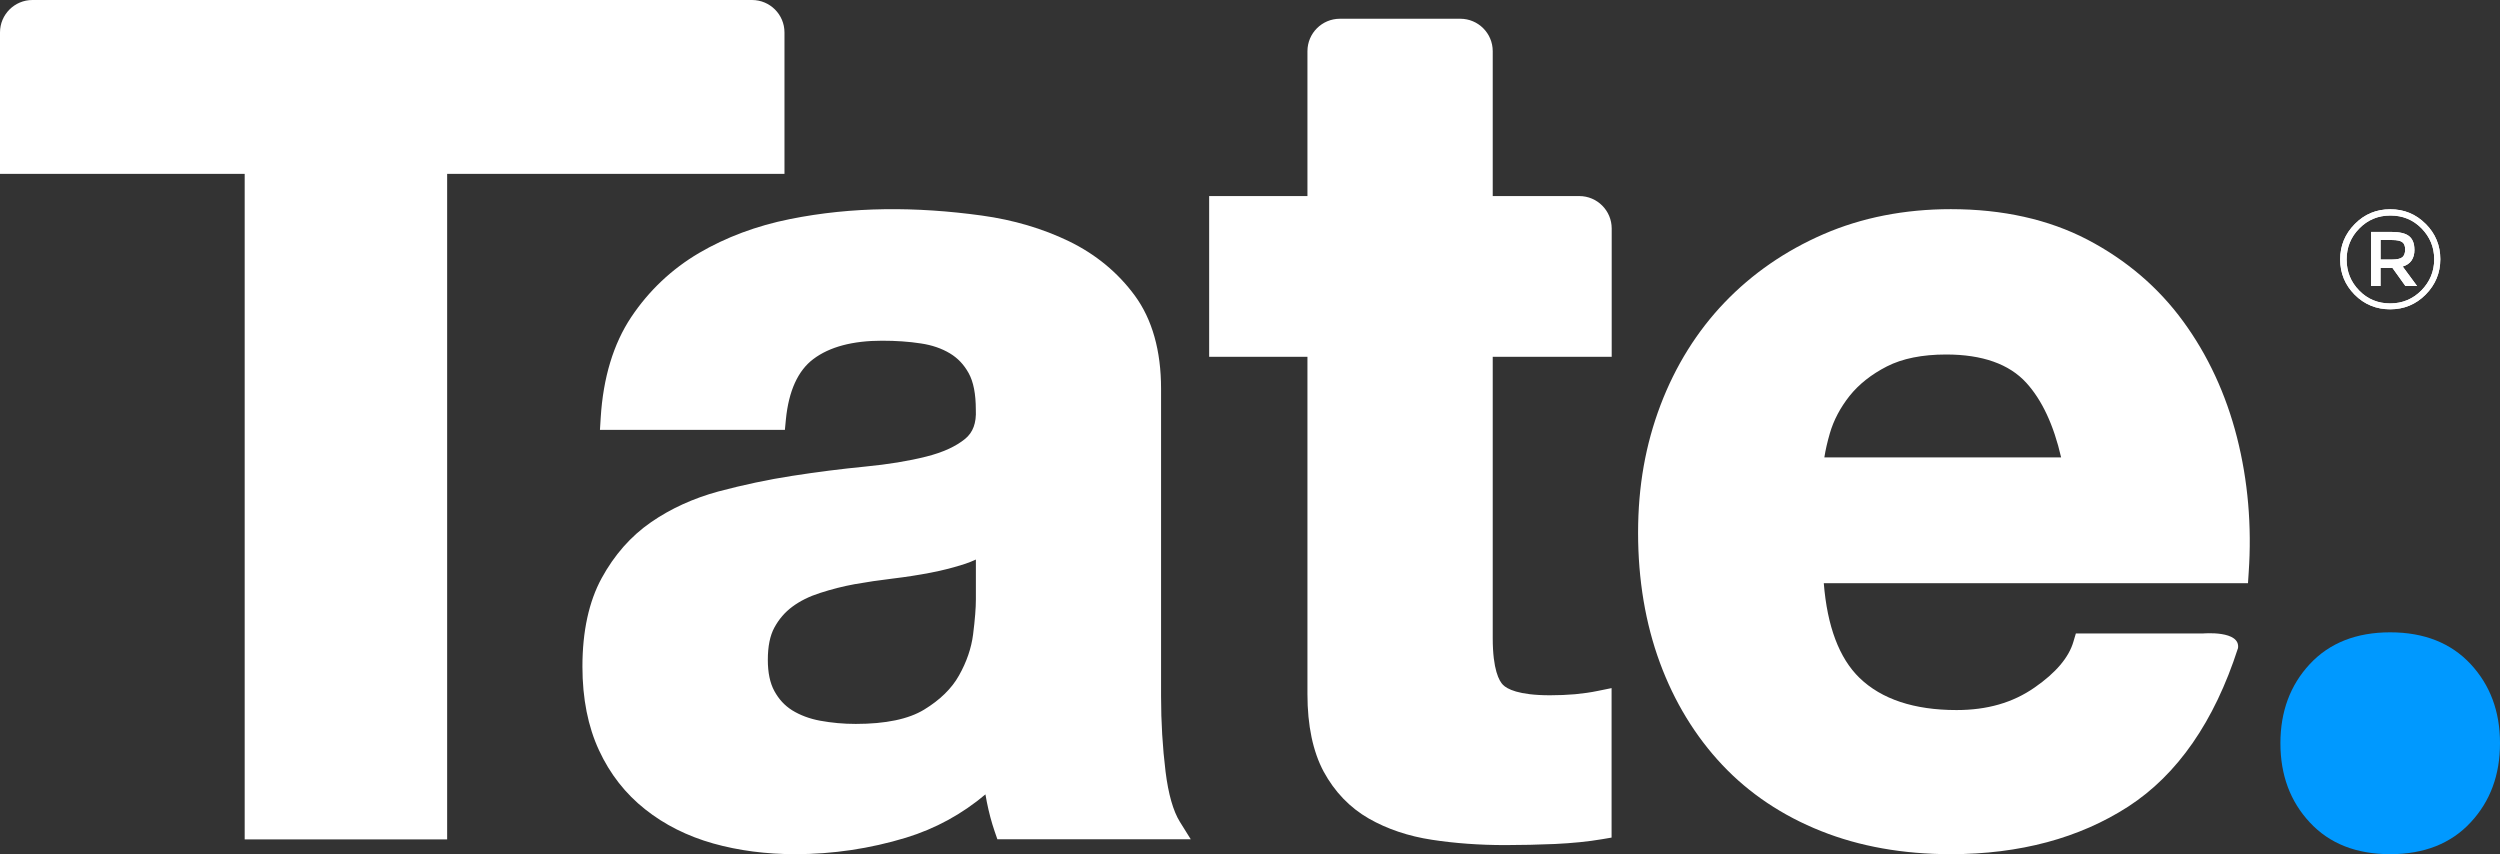
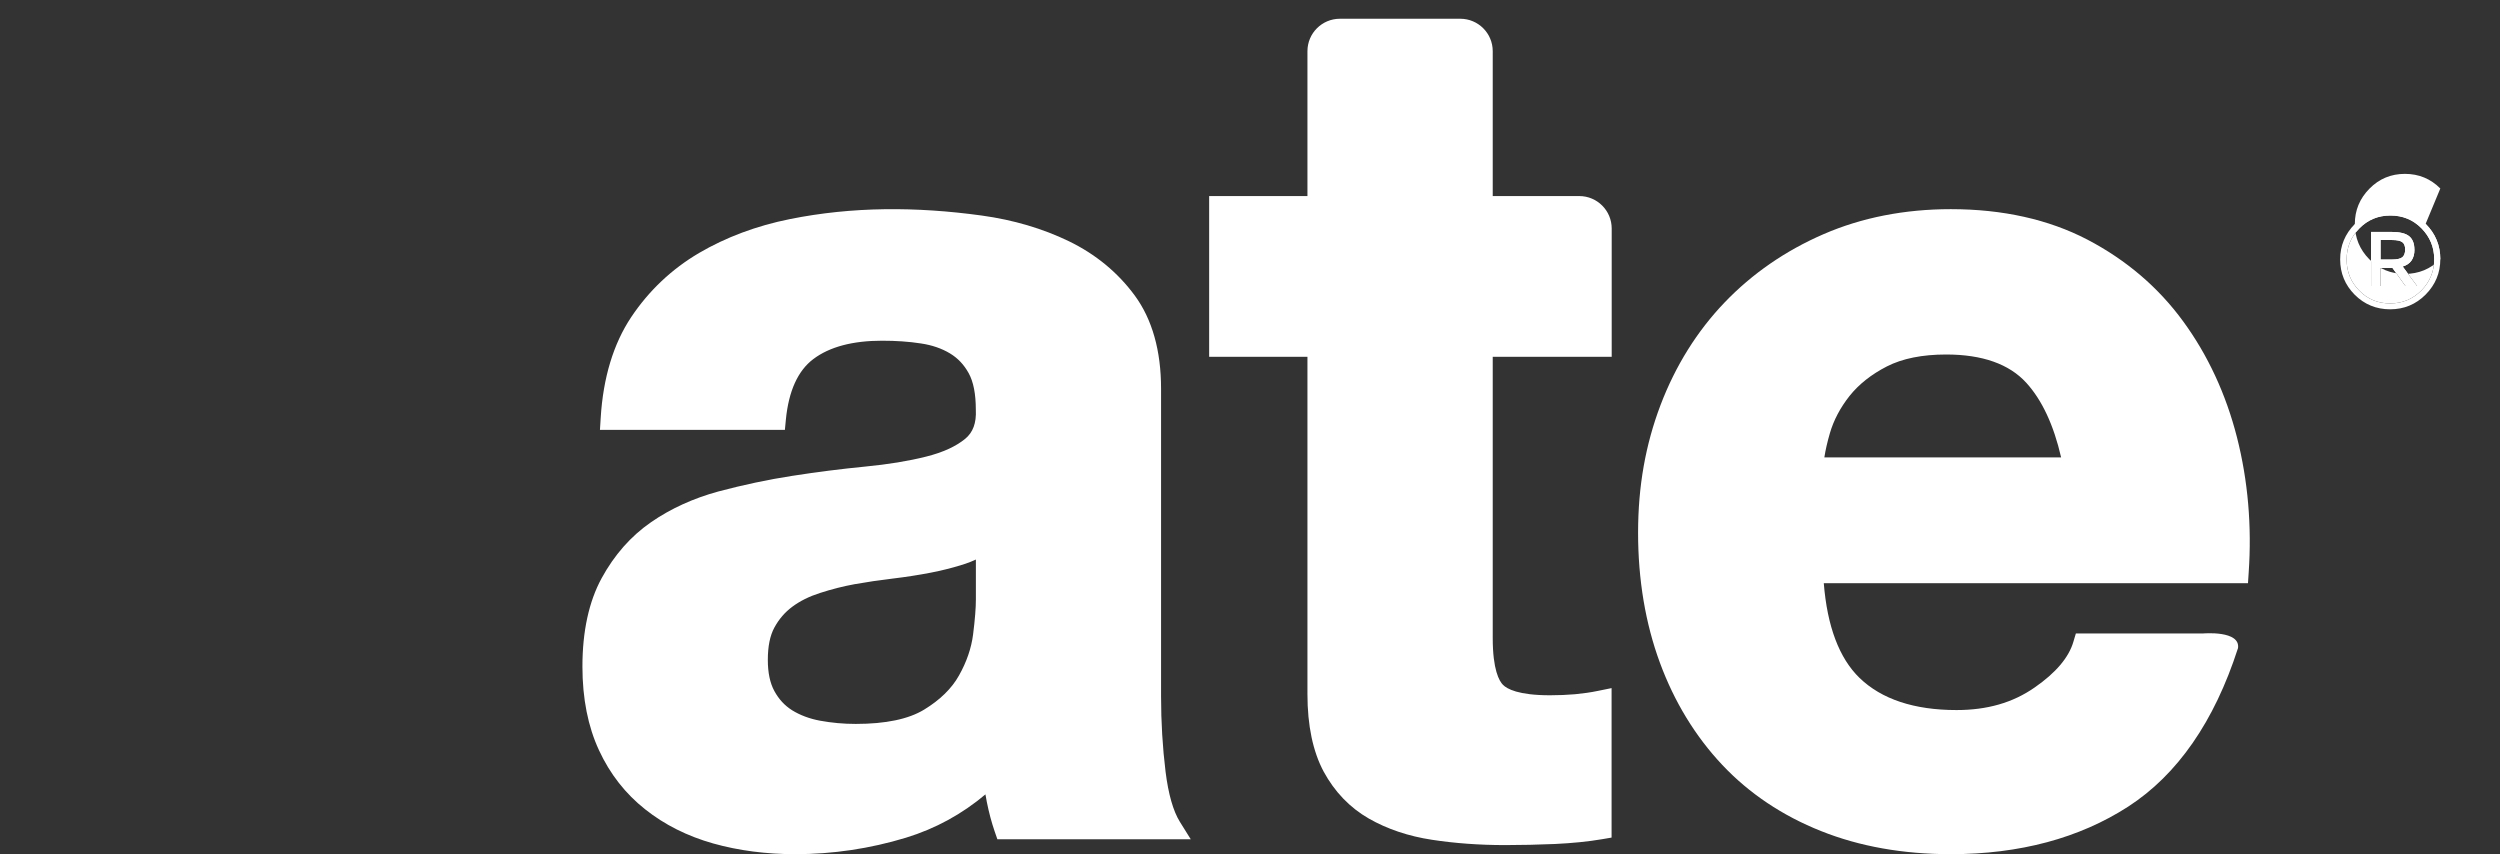
<svg xmlns="http://www.w3.org/2000/svg" id="Layer_1" data-name="Layer 1" viewBox="0 0 429.33 146.7">
  <rect x="0" y="0" width="429.33" height="146.7" fill="#333333" stroke="none" />
  <defs>
    <style>
      .cls-1 {
        fill: #fff;
      }

      .cls-2 {
        fill: #09f;
      }
    </style>
  </defs>
  <path class="cls-1" d="M412.56,44.17c.32-.27,.48-.71,.48-1.32s-.16-1.03-.5-1.27c-.33-.24-.92-.36-1.75-.36h-1.97v3.35h1.92c.89,0,1.49-.13,1.82-.4m2.08-1.3c0,1.53-.68,2.5-2.02,2.9l2.47,3.35h-2l-2.23-3.11h-2.05v3.11h-1.62v-9.29h3.5c1.41,0,2.42,.24,3.02,.72,.61,.49,.92,1.26,.92,2.32m1.2,7.01c1.46-1.49,2.2-3.28,2.2-5.35s-.73-3.84-2.18-5.32c-1.45-1.47-3.22-2.2-5.34-2.2s-3.89,.74-5.34,2.22c-1.46,1.47-2.18,3.25-2.18,5.34s.72,3.86,2.16,5.33c1.44,1.48,3.22,2.21,5.32,2.21s3.89-.75,5.36-2.23m.73-11.44c1.68,1.68,2.52,3.71,2.52,6.07s-.84,4.38-2.52,6.08c-1.68,1.69-3.72,2.53-6.1,2.53s-4.42-.84-6.09-2.51c-1.66-1.68-2.49-3.7-2.49-6.06s.84-4.38,2.52-6.08c1.67-1.69,3.7-2.53,6.08-2.53s4.4,.83,6.08,2.51" />
  <g>
-     <path class="cls-1" d="M76.79,144.15H42.02V29.86H0V5.57C0,2.5,2.49,0,5.57,0h123.58c3.07,0,5.57,2.49,5.57,5.57V29.86h-57.93v114.29Z" />
    <path class="cls-1" d="M167.59,96.09c-.58,.27-1.18,.52-1.82,.73-1.86,.61-3.85,1.13-5.95,1.53-2.08,.4-4.25,.74-6.52,1.01-2.2,.26-4.38,.58-6.57,.97-1.97,.36-3.92,.86-5.93,1.51-1.82,.58-3.41,1.37-4.73,2.35-1.28,.95-2.29,2.12-3.09,3.59-.75,1.38-1.12,3.24-1.12,5.54,0,2.18,.37,3.98,1.12,5.35,.77,1.41,1.76,2.49,3.06,3.31,1.36,.84,2.98,1.45,4.8,1.79,1.99,.36,3.99,.55,6.12,.55,5.12,0,9.07-.82,11.75-2.46,2.71-1.65,4.73-3.62,5.98-5.86,1.31-2.32,2.12-4.69,2.42-7.04,.33-2.62,.48-4.59,.48-6.04v-6.82h0Zm-31.02,50.6c-5.01,0-9.75-.62-14.09-1.84-4.42-1.25-8.35-3.21-11.68-5.86-3.38-2.67-6.05-6.07-7.93-10.14-1.89-4.06-2.85-8.89-2.85-14.37,0-6.06,1.11-11.16,3.29-15.17,2.18-4,5.02-7.23,8.48-9.62,3.36-2.33,7.26-4.11,11.58-5.29,4.26-1.13,8.52-2.04,12.68-2.68,4.29-.67,8.5-1.2,12.5-1.59,3.96-.38,7.5-.96,10.51-1.72,2.84-.71,5.09-1.74,6.69-3.05,1.34-1.1,1.94-2.72,1.83-4.97,0-2.74-.41-4.83-1.23-6.31-.82-1.48-1.87-2.58-3.21-3.39-1.41-.85-3.09-1.43-4.99-1.71-2.05-.32-4.29-.47-6.67-.47-5.04,0-9.01,1.05-11.79,3.14-2.66,1.99-4.25,5.49-4.73,10.4l-.17,1.77h-31.76l.13-2.09c.42-6.86,2.18-12.68,5.23-17.26,3.03-4.54,6.95-8.25,11.65-11.02,4.63-2.71,9.89-4.68,15.63-5.83,10.71-2.15,21.65-2.16,32.97-.6,5.41,.75,10.42,2.23,14.91,4.4,4.62,2.24,8.43,5.39,11.33,9.34,2.99,4.08,4.51,9.46,4.51,15.99v52.83c0,4.43,.26,8.77,.77,12.92,.48,3.87,1.31,6.78,2.46,8.63l1.87,3h-33.21l-.46-1.33c-.55-1.6-1-3.31-1.35-5.06-.09-.44-.16-.88-.24-1.32-4.02,3.39-8.59,5.89-13.65,7.44-6.18,1.88-12.57,2.83-19.03,2.83" />
    <path class="cls-1" d="M313.3,78.55h40.66c-1.27-5.54-3.28-9.85-5.98-12.81-2.94-3.23-7.56-4.86-13.76-4.86-4.11,0-7.52,.69-10.17,2.04-2.68,1.37-4.83,3.08-6.42,5.07-1.59,2.01-2.73,4.17-3.38,6.4-.43,1.48-.75,2.87-.95,4.15m71.02,32.81c-4.05,12.56-10.39,21.7-18.84,27.17-8.39,5.42-18.64,8.17-30.47,8.17-8.19,0-15.69-1.33-22.28-3.97-6.63-2.64-12.35-6.46-16.97-11.37-4.62-4.91-8.23-10.82-10.71-17.56s-3.74-14.24-3.74-22.29,1.29-15.15,3.84-21.9c2.58-6.79,6.29-12.72,11.01-17.65,4.74-4.95,10.46-8.9,17.01-11.74,6.55-2.84,13.9-4.29,21.85-4.29,8.9,0,16.79,1.76,23.45,5.23,6.66,3.48,12.2,8.21,16.45,14.04,4.23,5.78,7.34,12.48,9.24,19.92,1.89,7.43,2.56,15.24,2.01,23.21l-.12,1.83h-72.85c.59,7.41,2.65,12.88,6.13,16.26,3.79,3.67,9.4,5.53,16.67,5.53,5.26,0,9.65-1.26,13.39-3.86,3.65-2.52,5.9-5.18,6.68-7.88l.42-1.41h21.81s6.54-.59,6.03,2.57" />
    <path class="cls-1" d="M271.21,33.67h-14.86V8.79c0-3.07-2.49-5.57-5.57-5.57h-20.68c-3.07,0-5.57,2.49-5.57,5.57v24.88h-16.88v27.6h16.88v57.94c0,5.38,.94,9.86,2.79,13.31,1.88,3.46,4.48,6.17,7.73,8.04,3.16,1.81,6.83,3.05,10.88,3.66,3.91,.6,8.14,.91,12.57,.91,2.79,0,5.64-.07,8.55-.19,2.95-.14,5.67-.41,8.07-.82l1.64-.28v-25.67l-2.36,.48c-1.24,.26-2.55,.44-3.9,.57-1.38,.12-2.82,.18-4.33,.18-5.45,0-7.38-1.11-8.05-1.78-.66-.66-1.77-2.59-1.77-8.04V61.27h20.43v-22.03c0-3.07-2.49-5.57-5.57-5.57h0Z" />
-     <path class="cls-2" d="M391.62,127.64c0-5.45,1.68-9.98,5.05-13.6,3.37-3.62,7.98-5.45,13.8-5.45s10.44,1.83,13.81,5.45,5.05,8.15,5.05,13.6-1.68,9.99-5.05,13.6c-3.37,3.63-7.98,5.45-13.81,5.45s-10.43-1.82-13.8-5.45c-3.37-3.61-5.05-8.15-5.05-13.6" />
  </g>
-   <path class="cls-1" d="M412.56,44.17c.32-.27,.48-.71,.48-1.32s-.16-1.03-.5-1.27c-.33-.24-.92-.36-1.75-.36h-1.97v3.35h1.92c.89,0,1.49-.13,1.82-.4m2.08-1.3c0,1.53-.68,2.5-2.02,2.9l2.47,3.35h-2l-2.23-3.11h-2.05v3.11h-1.62v-9.29h3.5c1.41,0,2.42,.24,3.02,.72,.61,.49,.92,1.26,.92,2.32m1.2,7.01c1.46-1.49,2.2-3.28,2.2-5.35s-.73-3.84-2.18-5.32c-1.45-1.47-3.22-2.2-5.34-2.2s-3.89,.74-5.34,2.22c-1.46,1.47-2.18,3.25-2.18,5.34s.72,3.86,2.16,5.33c1.44,1.48,3.22,2.21,5.32,2.21s3.89-.75,5.36-2.23m.73-11.44c1.68,1.68,2.52,3.71,2.52,6.07s-.84,4.38-2.52,6.08c-1.68,1.69-3.72,2.53-6.1,2.53s-4.42-.84-6.09-2.51c-1.66-1.68-2.49-3.7-2.49-6.06s.84-4.38,2.52-6.08c1.67-1.69,3.7-2.53,6.08-2.53s4.4,.83,6.08,2.51" />
+   <path class="cls-1" d="M412.56,44.17c.32-.27,.48-.71,.48-1.32s-.16-1.03-.5-1.27c-.33-.24-.92-.36-1.75-.36h-1.97v3.35h1.92c.89,0,1.49-.13,1.82-.4m2.08-1.3c0,1.53-.68,2.5-2.02,2.9l2.47,3.35h-2l-2.23-3.11h-2.05v3.11h-1.62v-9.29h3.5c1.41,0,2.42,.24,3.02,.72,.61,.49,.92,1.26,.92,2.32m1.2,7.01c1.46-1.49,2.2-3.28,2.2-5.35s-.73-3.84-2.18-5.32c-1.45-1.47-3.22-2.2-5.34-2.2s-3.89,.74-5.34,2.22c-1.46,1.47-2.18,3.25-2.18,5.34s.72,3.86,2.16,5.33c1.44,1.48,3.22,2.21,5.32,2.21s3.89-.75,5.36-2.23m.73-11.44c1.68,1.68,2.52,3.71,2.52,6.07c-1.68,1.69-3.72,2.53-6.1,2.53s-4.42-.84-6.09-2.51c-1.66-1.68-2.49-3.7-2.49-6.06s.84-4.38,2.52-6.08c1.67-1.69,3.7-2.53,6.08-2.53s4.4,.83,6.08,2.51" />
</svg>